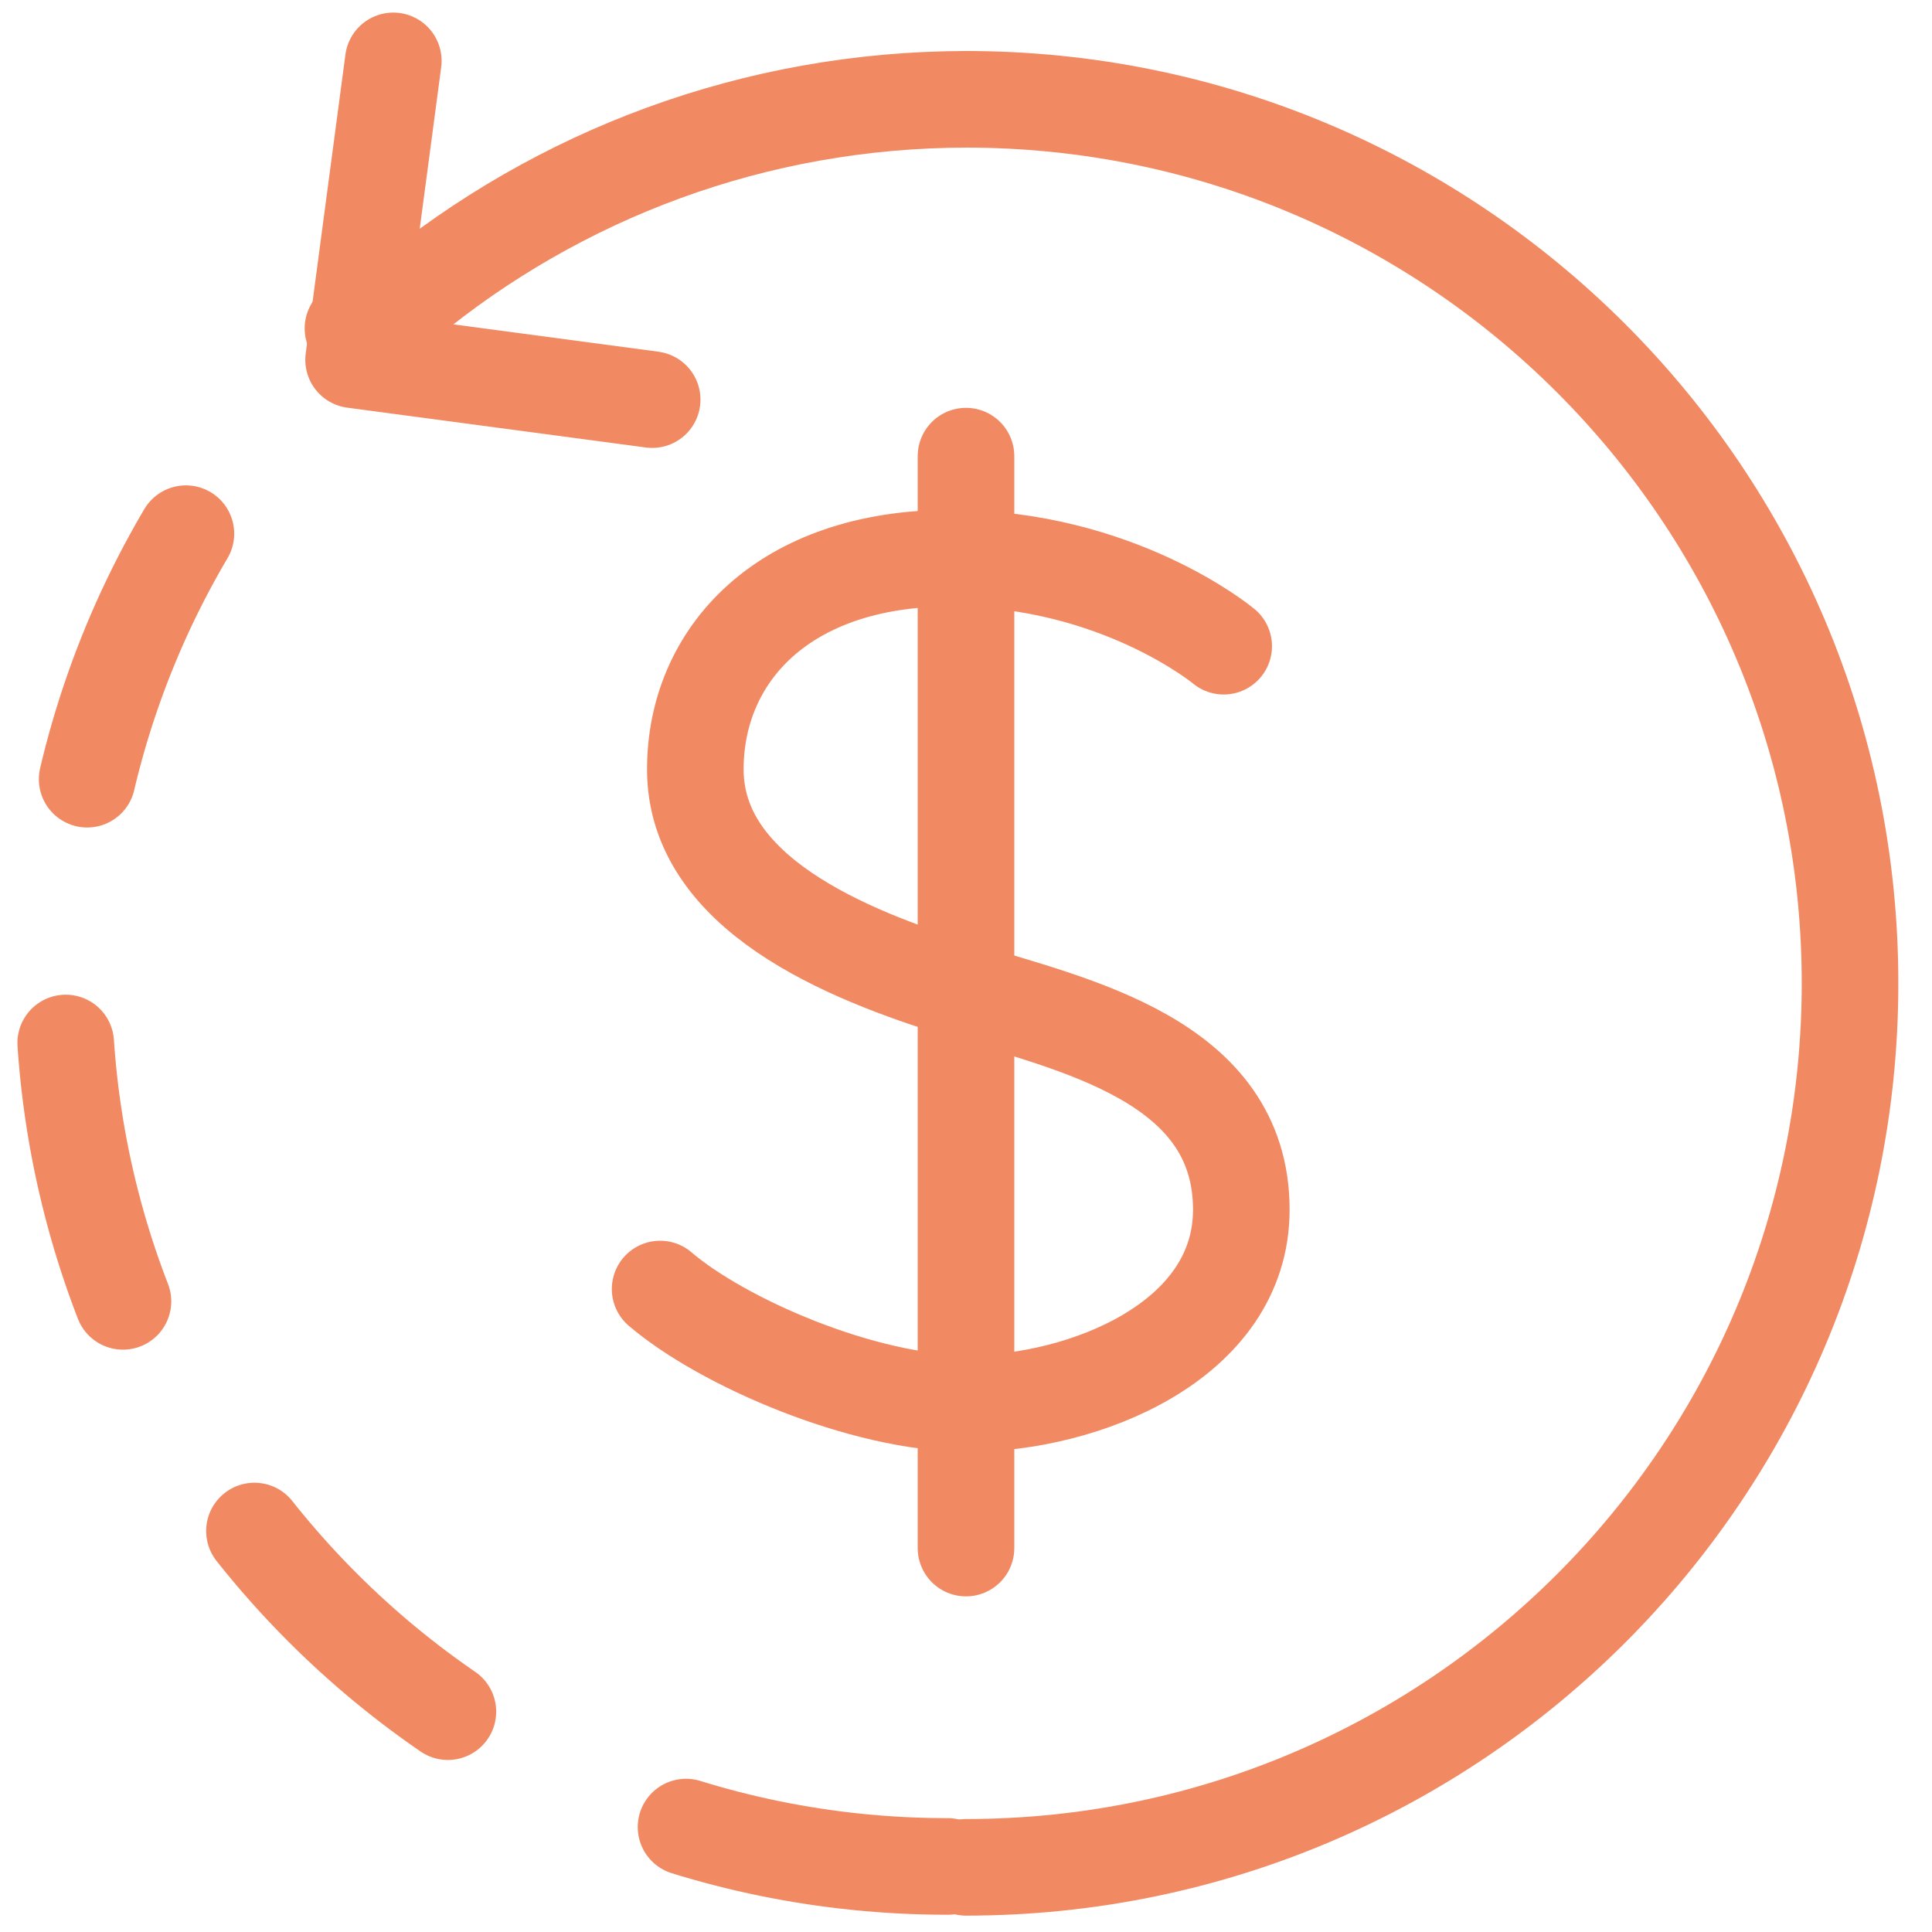
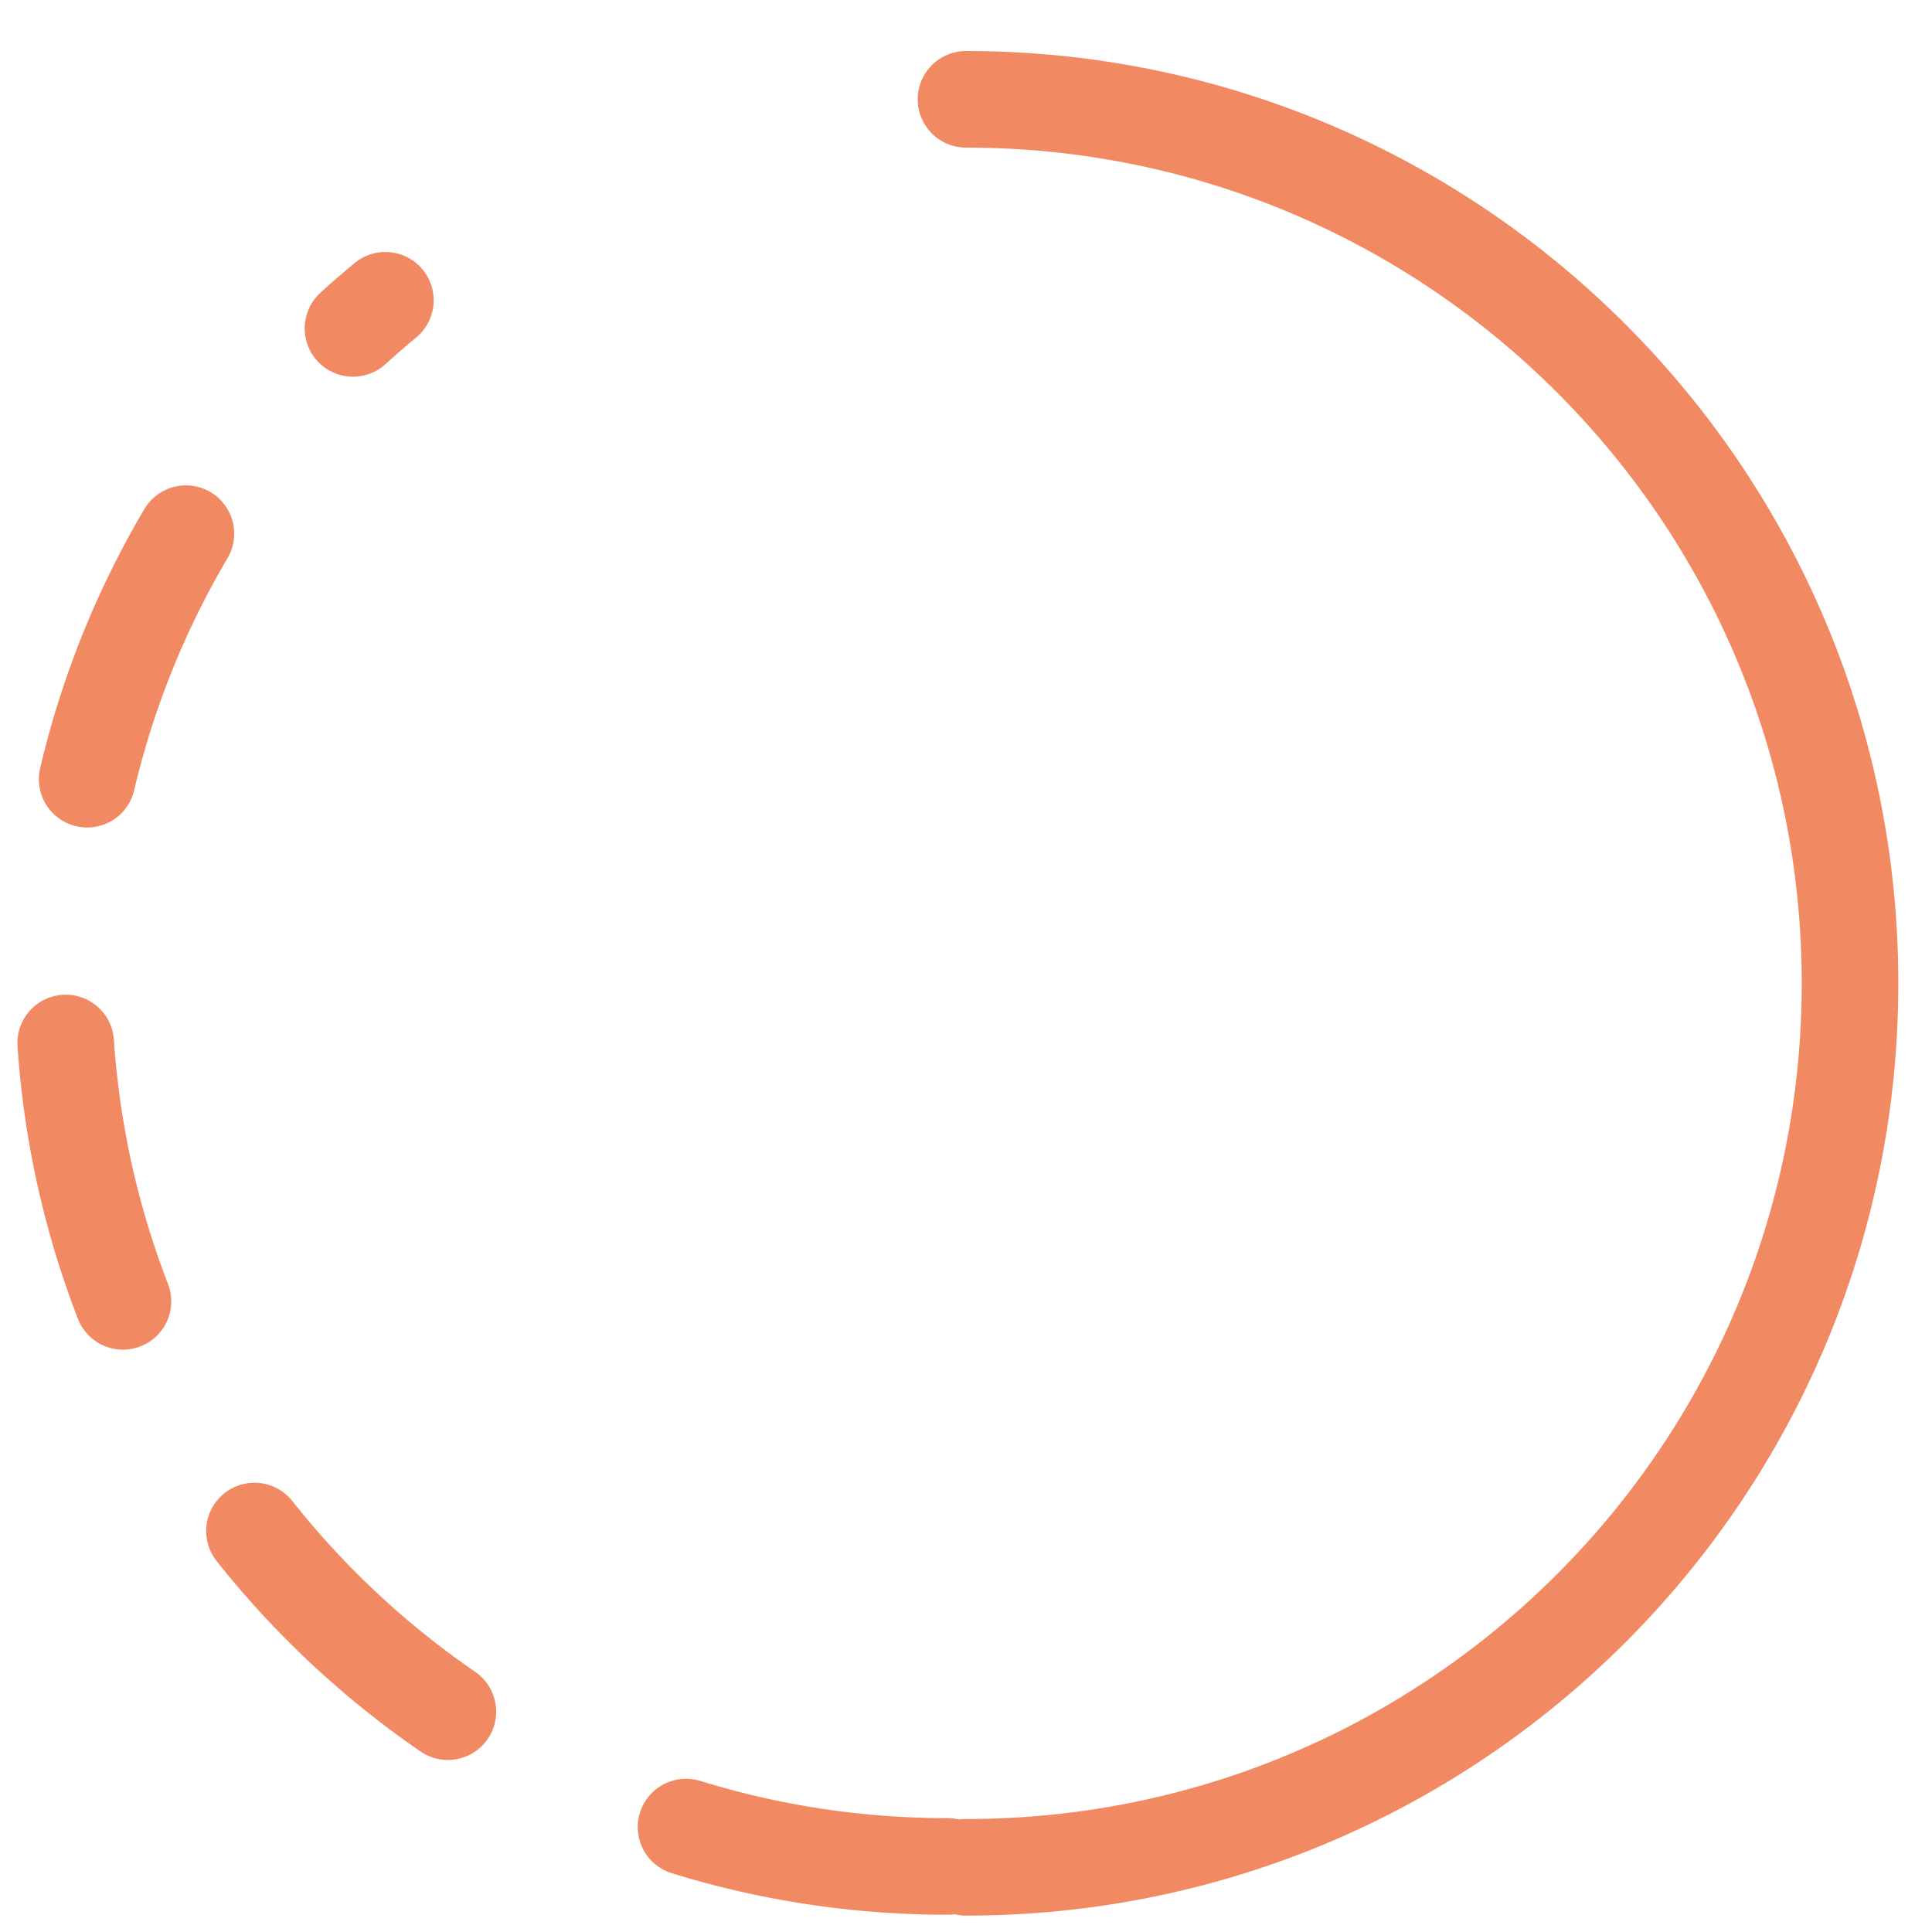
<svg xmlns="http://www.w3.org/2000/svg" width="40px" height="40px" viewBox="0 0 40 40">
  <title>icon_about_transaction</title>
  <desc>Created with Sketch.</desc>
  <defs />
  <g id="Layouts" stroke="none" stroke-width="1" fill="none" fill-rule="evenodd" stroke-linecap="round">
    <g id="icon_about_transaction" stroke="#F18A62" stroke-width="2">
      <g id="Page-1" transform="translate(1, 1)">
-         <path d="M24.335,12.379 C24.335,12.379 22.147,10.556 18.683,10.556 C15.219,10.556 13.396,12.561 13.396,14.929 C13.396,17.484 16.495,18.76 18.866,19.488 C21.236,20.219 24.7,20.946 24.7,24.046 C24.7,26.78 21.418,28.059 19.048,28.059 C16.86,28.059 13.943,26.78 12.667,25.688" id="Stroke-1" />
-         <path d="M19,8.444 L19,31.051" id="Stroke-3" />
-         <path d="M7.389,5.234 C10.552,2.624 14.609,1.056 19.032,1.056" id="Stroke-5" stroke-linejoin="round" />
        <path d="M18.622,37.643 C8.514,37.643 0.318,29.449 0.318,19.341 C0.318,13.655 2.911,8.575 6.979,5.217" id="Stroke-7" stroke-linejoin="round" stroke-dasharray="5.5" />
        <path d="M19,1.056 C29.108,1.056 37.303,9.249 37.303,19.359 C37.303,29.467 29.108,37.661 19,37.661" id="Stroke-9" stroke-linejoin="round" />
-         <polyline id="Stroke-11" stroke-linejoin="round" transform="translate(9.251, 3.797) rotate(-3) translate(-9.251, -3.797) " points="7.331 0.155 6.186 6.292 12.316 7.439" />
      </g>
    </g>
  </g>
</svg>